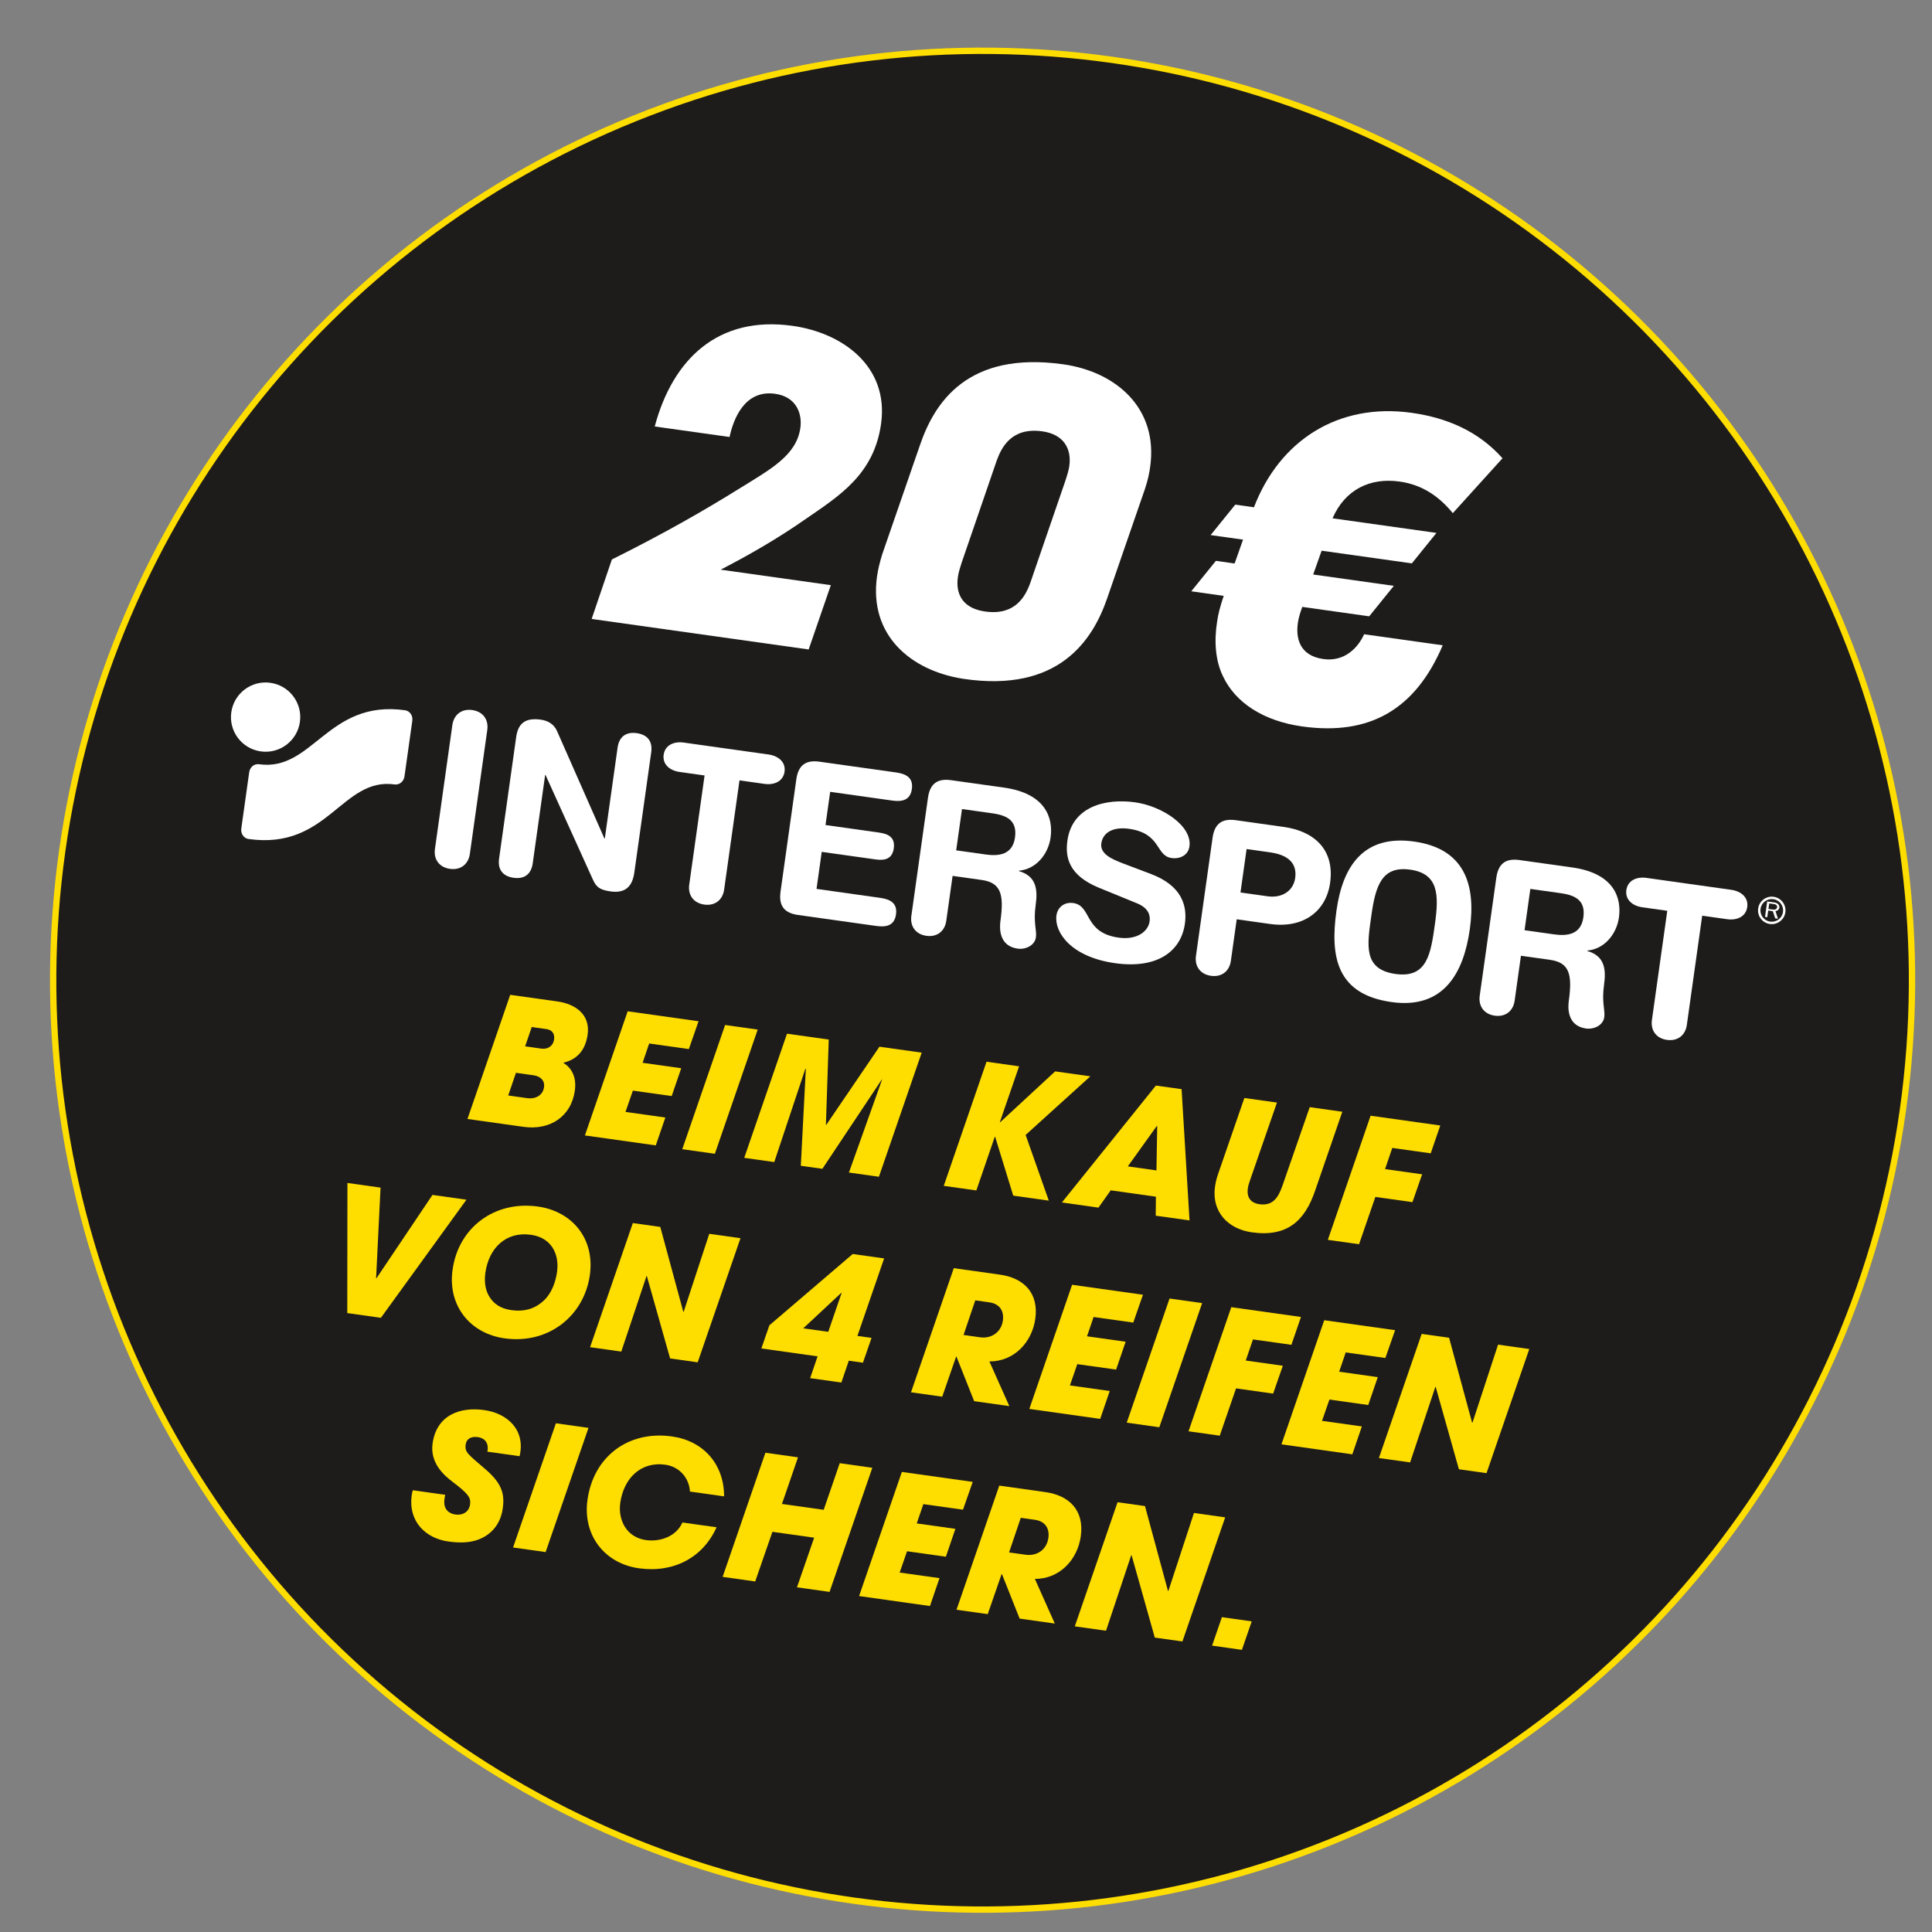
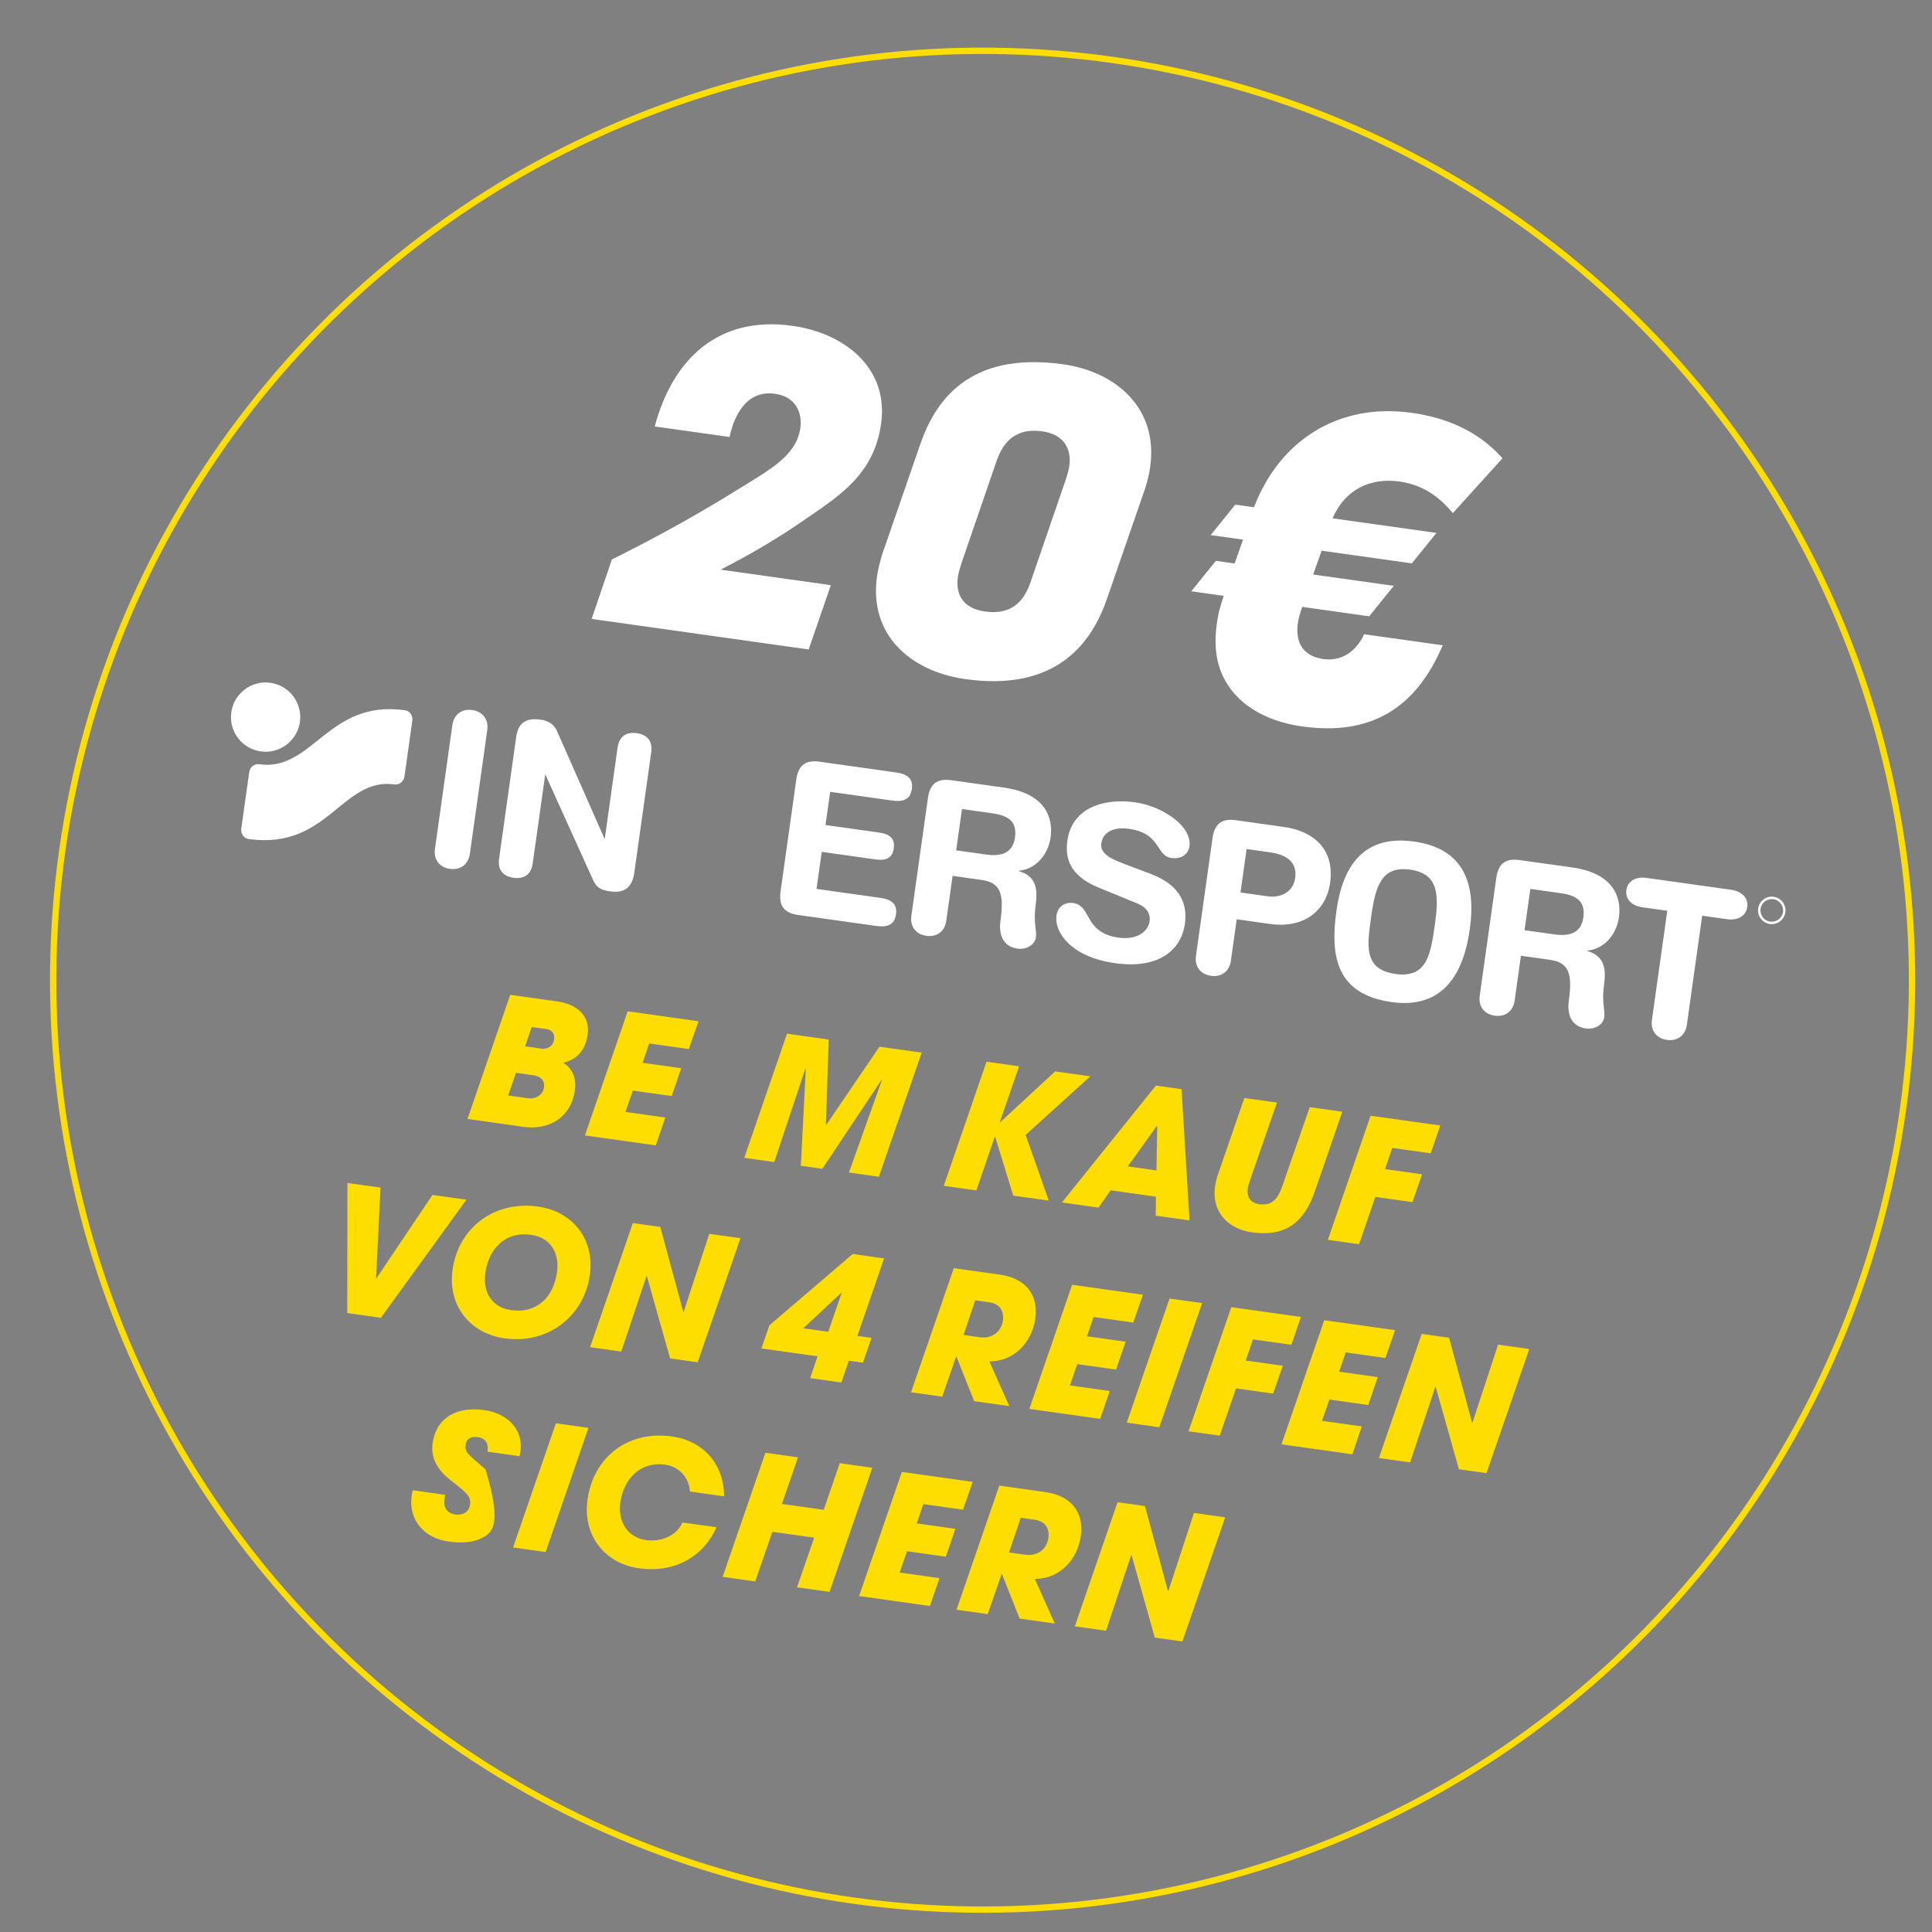
<svg xmlns="http://www.w3.org/2000/svg" xmlns:ns1="http://www.serif.com/" width="100%" height="100%" viewBox="0 0 375 375" version="1.1" xml:space="preserve" style="fill-rule:evenodd;clip-rule:evenodd;stroke-miterlimit:10;">
  <rect x="0" y="0" width="375" height="375" fill="#808080" stroke="none" />
  <g id="Ebene-1" ns1:id="Ebene 1" transform="matrix(6.033,0,0,6.033,-33.867,-28.013)">
    <g transform="matrix(0.747,0.105,0.105,-0.747,28.984,64.923)">
-       <path d="M5.517,-0.386C27.409,-0.386 45.157,17.362 45.157,39.254C45.157,61.146 27.409,78.894 5.517,78.894C-16.376,78.894 -34.123,61.146 -34.123,39.254C-34.123,17.361 -16.375,-0.386 5.517,-0.386" style="fill:rgb(30,28,26);fill-rule:nonzero;" />
-     </g>
+       </g>
    <g transform="matrix(0.747,0.105,0.105,-0.747,28.984,64.923)">
      <circle cx="5.517" cy="39.254" r="39.64" style="fill:none;stroke:rgb(254,221,1);stroke-width:0.27px;" />
    </g>
    <g transform="matrix(0.754,0,0,0.754,32.344,16.857)">
      <path d="M0,8.77L-0.946,11.514L-10.206,10.212L-9.343,7.674C-7.106,6.559 -5.434,5.601 -3.868,4.627C-2.56,3.816 -1.464,3.228 -1.3,2.058C-1.22,1.49 -1.439,0.736 -2.379,0.604C-3.674,0.422 -4.158,1.675 -4.321,2.448L-7.514,1.999C-6.75,-0.862 -4.822,-2.744 -1.628,-2.294C0.482,-1.999 2.49,-0.576 2.143,1.89C1.841,4.037 0.374,4.952 -1.068,5.943C-2.251,6.772 -3.491,7.484 -4.701,8.109L0,8.77Z" style="fill:white;fill-rule:nonzero;" />
    </g>
    <g transform="matrix(0.754,0,0,0.754,36.551,20.122)">
      <path d="M0,3.487C-0.066,3.695 -0.128,3.885 -0.156,4.081C-0.184,4.276 -0.356,5.373 1.01,5.565C2.288,5.744 2.729,4.92 2.94,4.316L4.44,-0.05C4.506,-0.257 4.568,-0.448 4.596,-0.642C4.703,-1.406 4.335,-1.998 3.448,-2.123C2.136,-2.308 1.706,-1.447 1.499,-0.878L0,3.487ZM-1.77,-1.555C-1.159,-3.332 0.24,-5.56 4.337,-4.984C6.591,-4.667 8.398,-3.111 8.047,-0.61C8.007,-0.326 7.949,-0.044 7.823,0.336L6.208,5.011C5.599,6.771 4.157,9.047 0.064,8.435C-2.184,8.083 -3.96,6.567 -3.609,4.066C-3.564,3.747 -3.486,3.45 -3.386,3.12L-1.77,-1.555Z" style="fill:white;fill-rule:nonzero;" />
    </g>
    <g transform="matrix(0.754,0,0,0.754,52.03,20.509)">
      <path d="M0,6.492C-1.161,9.223 -3.111,10.361 -6.004,9.954C-7.652,9.722 -8.846,8.94 -9.375,7.816C-9.699,7.156 -9.762,6.314 -9.624,5.467C-9.582,5.165 -9.501,4.85 -9.345,4.384L-10.729,4.188L-9.678,2.889L-8.88,3.002L-8.52,1.984L-9.903,1.79L-8.852,0.491L-8.054,0.603C-6.969,-2.229 -4.477,-3.869 -1.319,-3.426C0.171,-3.216 1.52,-2.647 2.551,-1.488L0.431,0.854C-0.141,0.159 -0.847,-0.355 -1.84,-0.494C-3.1,-0.671 -4.167,-0.154 -4.701,1.074L-0.267,1.697L-1.317,2.997L-5.167,2.456L-5.527,3.472L-2.086,3.956L-3.137,5.256L-5.992,4.854C-6.107,5.164 -6.153,5.356 -6.182,5.552C-6.268,6.173 -6.122,6.934 -5.094,7.079C-4.188,7.206 -3.615,6.599 -3.353,6.021L0,6.492Z" style="fill:white;fill-rule:nonzero;" />
    </g>
    <g transform="matrix(0.754,0,0,0.754,22.509,39.359)">
      <path d="M0,-1.396L0.691,-1.298C0.964,-1.26 1.194,-1.401 1.235,-1.695C1.265,-1.908 1.171,-2.094 0.914,-2.13L0.281,-2.219L0,-1.396ZM0.094,0.817C0.418,0.862 0.754,0.714 0.806,0.347C0.845,0.067 0.661,-0.117 0.359,-0.16L-0.392,-0.265L-0.722,0.702L0.094,0.817ZM-0.637,-3.593L1.38,-3.31C2.123,-3.206 2.789,-2.767 2.667,-1.899C2.58,-1.281 2.264,-0.845 1.627,-0.694C1.945,-0.499 2.208,-0.132 2.121,0.493C1.964,1.612 1.049,2.197 -0.07,2.04L-2.461,1.704L-0.637,-3.593Z" style="fill:rgb(254,221,1);fill-rule:nonzero;" />
    </g>
    <g transform="matrix(0.754,0,0,0.754,25.808,41.494)">
      <path d="M0,-5.722L3.024,-5.297L2.61,-4.11L0.917,-4.348L0.637,-3.524L2.285,-3.292L1.878,-2.105L0.222,-2.337L-0.093,-1.428L1.607,-1.189L1.199,0L-1.825,-0.425L0,-5.722Z" style="fill:rgb(254,221,1);fill-rule:nonzero;" />
    </g>
    <g transform="matrix(0.747,0.105,0.105,-0.747,29.228,37.664)">
-       <path d="M-0.383,0.004L1.021,0.004L-0.051,-5.495L-1.455,-5.495L-0.383,0.004Z" style="fill:rgb(254,221,1);fill-rule:nonzero;" />
-     </g>
+       </g>
    <g transform="matrix(0.754,0,0,0.754,30.934,42.503)">
      <path d="M0,-6.104L1.781,-5.854L1.66,-2.216L1.675,-2.214L3.944,-5.549L5.747,-5.296L3.922,0L2.642,-0.18L4.054,-4.139L4.049,-4.155L1.509,-0.339L0.589,-0.468L0.804,-4.611L0.78,-4.599L-0.544,-0.627L-1.825,-0.807L0,-6.104Z" style="fill:rgb(254,221,1);fill-rule:nonzero;" />
    </g>
    <g transform="matrix(0.754,0,0,0.754,37.353,43.271)">
      <path d="M0,-5.927L1.39,-5.731L0.568,-3.348L0.583,-3.346L2.928,-5.515L4.43,-5.304L1.669,-2.803L2.657,0L1.14,-0.213L0.368,-2.724L0.353,-2.726L-0.434,-0.435L-1.825,-0.63L0,-5.927Z" style="fill:rgb(254,221,1);fill-rule:nonzero;" />
    </g>
    <g transform="matrix(0.754,0,0,0.754,41.899,41.308)">
      <path d="M0,1.142L1.222,1.314L1.254,-0.573L1.232,-0.576L0,1.142ZM1.199,2.436L-0.729,2.164L-1.253,2.902L-2.813,2.682L1.197,-2.306L2.294,-2.153L2.633,3.448L1.19,3.246L1.199,2.436Z" style="fill:rgb(254,221,1);fill-rule:nonzero;" />
    </g>
    <g transform="matrix(0.754,0,0,0.754,46.697,44.303)">
      <path d="M0,-5.553L-1.146,-2.247C-1.2,-2.081 -1.226,-2.011 -1.242,-1.894C-1.314,-1.378 -0.973,-1.247 -0.752,-1.216C-0.082,-1.122 0.108,-1.621 0.302,-2.201L1.398,-5.357L2.789,-5.161L1.637,-1.819C1.196,-0.5 0.431,0.195 -1.07,-0.016C-2.071,-0.157 -2.811,-0.875 -2.637,-2.007C-2.607,-2.221 -2.54,-2.428 -2.466,-2.636L-1.391,-5.748L0,-5.553Z" style="fill:rgb(254,221,1);fill-rule:nonzero;" />
    </g>
    <g transform="matrix(0.754,0,0,0.754,49.71,44.674)">
      <path d="M0,-5.484L2.973,-5.066L2.565,-3.879L0.925,-4.109L0.617,-3.206L2.199,-2.984L1.785,-1.796L0.203,-2.018L-0.493,0L-1.825,-0.187L0,-5.484Z" style="fill:rgb(254,221,1);fill-rule:nonzero;" />
    </g>
    <g transform="matrix(0.754,0,0,0.754,17.857,46.891)">
      <path d="M0,-5.356L-0.19,-1.488L-0.176,-1.486L2.215,-5.044L3.665,-4.841L0.015,0.199L-1.42,-0.003L-1.413,-5.555L0,-5.356Z" style="fill:rgb(254,221,1);fill-rule:nonzero;" />
    </g>
    <g transform="matrix(0.754,0,0,0.754,23.099,44.67)">
      <path d="M0,2.423C0.336,2.117 0.515,1.64 0.578,1.192C0.689,0.403 0.32,-0.279 -0.534,-0.398C-1.601,-0.549 -2.332,0.167 -2.48,1.226C-2.544,1.683 -2.447,2.056 -2.277,2.291C-2.023,2.672 -1.647,2.777 -1.368,2.817C-0.78,2.899 -0.344,2.735 0,2.423M1.979,1.32C1.734,3.057 0.219,4.285 -1.665,4.02C-3.122,3.816 -4.097,2.635 -3.879,1.09C-3.626,-0.713 -2.084,-1.862 -0.237,-1.603C1.228,-1.397 2.196,-0.232 1.979,1.32" style="fill:rgb(254,221,1);fill-rule:nonzero;" />
    </g>
    <g transform="matrix(0.754,0,0,0.754,25.974,48.473)">
      <path d="M0,-5.942L1.171,-5.777L2.154,-2.15L2.171,-2.162L3.261,-5.483L4.593,-5.296L2.767,0L1.59,-0.166L0.598,-3.68L0.582,-3.677L-0.493,-0.458L-1.824,-0.645L0,-5.942Z" style="fill:rgb(254,221,1);fill-rule:nonzero;" />
    </g>
    <g transform="matrix(0.754,0,0,0.754,32.261,46.62)">
      <path d="M0,1.156L0.571,-0.505L0.557,-0.507L-1.067,1.007L0,1.156ZM-2.854,1.866L-2.512,0.878L1.044,-2.164L2.384,-1.976L1.244,1.331L1.847,1.416L1.48,2.474L0.877,2.389L0.559,3.32L-0.773,3.133L-0.455,2.203L-2.854,1.866Z" style="fill:rgb(254,221,1);fill-rule:nonzero;" />
    </g>
    <g transform="matrix(0.754,0,0,0.754,36.614,47.733)">
      <path d="M0,-0.186L0.707,-0.086C1.178,-0.021 1.606,-0.29 1.678,-0.805C1.733,-1.196 1.553,-1.513 1.104,-1.577L0.5,-1.662L0,-0.186ZM-0.417,-3.036L1.556,-2.759C2.571,-2.616 3.216,-1.977 3.061,-0.874C2.921,0.119 2.168,0.944 1.103,0.945L1.953,2.85L0.452,2.639L-0.302,0.74L-0.317,0.738L-0.91,2.448L-2.242,2.26L-0.417,-3.036Z" style="fill:rgb(254,221,1);fill-rule:nonzero;" />
    </g>
    <g transform="matrix(0.754,0,0,0.754,40.106,50.293)">
      <path d="M0,-5.722L3.024,-5.297L2.61,-4.109L0.917,-4.347L0.637,-3.524L2.285,-3.292L1.878,-2.104L0.222,-2.336L-0.093,-1.428L1.606,-1.189L1.199,0L-1.825,-0.425L0,-5.722Z" style="fill:rgb(254,221,1);fill-rule:nonzero;" />
    </g>
    <g transform="matrix(0.747,0.105,0.105,-0.747,43.527,46.463)">
      <path d="M-0.383,0.003L1.021,0.003L-0.051,-5.495L-1.454,-5.494L-0.383,0.003Z" style="fill:rgb(254,221,1);fill-rule:nonzero;" />
    </g>
    <g transform="matrix(0.754,0,0,0.754,45.228,50.833)">
      <path d="M0,-5.483L2.973,-5.065L2.565,-3.877L0.925,-4.107L0.617,-3.206L2.199,-2.983L1.785,-1.795L0.203,-2.018L-0.493,0L-1.825,-0.187L0,-5.483Z" style="fill:rgb(254,221,1);fill-rule:nonzero;" />
    </g>
    <g transform="matrix(0.754,0,0,0.754,48.218,51.433)">
      <path d="M0,-5.722L3.024,-5.297L2.609,-4.11L0.917,-4.348L0.637,-3.525L2.285,-3.293L1.878,-2.104L0.222,-2.337L-0.094,-1.428L1.606,-1.19L1.199,0L-1.825,-0.426L0,-5.722Z" style="fill:rgb(254,221,1);fill-rule:nonzero;" />
    </g>
    <g transform="matrix(0.754,0,0,0.754,51.353,52.039)">
      <path d="M0,-5.942L1.17,-5.777L2.153,-2.15L2.17,-2.162L3.26,-5.484L4.592,-5.296L2.767,0L1.589,-0.166L0.598,-3.681L0.582,-3.677L-0.493,-0.459L-1.825,-0.645L0,-5.942Z" style="fill:rgb(254,221,1);fill-rule:nonzero;" />
    </g>
    <g transform="matrix(0.754,0,0,0.754,21.293,52.855)">
-       <path d="M0,-1.999C0.05,-2.195 0.026,-2.559 -0.408,-2.62C-0.687,-2.659 -0.891,-2.552 -0.926,-2.302C-0.947,-2.147 -0.925,-2.039 -0.803,-1.895C-0.68,-1.758 -0.465,-1.577 -0.076,-1.244C0.634,-0.635 0.742,-0.177 0.658,0.42C0.581,0.971 0.301,1.411 -0.201,1.672C-0.565,1.861 -1.031,1.924 -1.664,1.834C-2.629,1.699 -3.384,0.985 -3.226,-0.142C-3.218,-0.199 -3.207,-0.274 -3.181,-0.353L-1.797,-0.158C-1.814,-0.086 -1.824,-0.02 -1.832,0.039C-1.891,0.504 -1.581,0.652 -1.375,0.681C-0.999,0.733 -0.775,0.526 -0.738,0.261C-0.694,-0.048 -0.822,-0.209 -1.5,-0.725C-1.839,-0.982 -2.455,-1.512 -2.337,-2.35C-2.169,-3.543 -1.193,-3.923 -0.134,-3.774C0.867,-3.634 1.638,-2.918 1.376,-1.806L0,-1.999Z" style="fill:rgb(254,221,1);fill-rule:nonzero;" />
+       <path d="M0,-1.999C0.05,-2.195 0.026,-2.559 -0.408,-2.62C-0.687,-2.659 -0.891,-2.552 -0.926,-2.302C-0.947,-2.147 -0.925,-2.039 -0.803,-1.895C-0.68,-1.758 -0.465,-1.577 -0.076,-1.244C0.581,0.971 0.301,1.411 -0.201,1.672C-0.565,1.861 -1.031,1.924 -1.664,1.834C-2.629,1.699 -3.384,0.985 -3.226,-0.142C-3.218,-0.199 -3.207,-0.274 -3.181,-0.353L-1.797,-0.158C-1.814,-0.086 -1.824,-0.02 -1.832,0.039C-1.891,0.504 -1.581,0.652 -1.375,0.681C-0.999,0.733 -0.775,0.526 -0.738,0.261C-0.694,-0.048 -0.822,-0.209 -1.5,-0.725C-1.839,-0.982 -2.455,-1.512 -2.337,-2.35C-2.169,-3.543 -1.193,-3.923 -0.134,-3.774C0.867,-3.634 1.638,-2.918 1.376,-1.806L0,-1.999Z" style="fill:rgb(254,221,1);fill-rule:nonzero;" />
    </g>
    <g transform="matrix(0.747,0.105,0.105,-0.747,23.784,50.478)">
      <path d="M-0.383,0.004L1.021,0.004L-0.052,-5.496L-1.455,-5.496L-0.383,0.004Z" style="fill:rgb(254,221,1);fill-rule:nonzero;" />
    </g>
    <g transform="matrix(0.754,0,0,0.754,27.811,53.283)">
      <path d="M0,-0.865C-0.032,-1.439 -0.444,-1.925 -1.048,-2.01C-2.1,-2.158 -2.825,-1.427 -2.973,-0.383C-3.078,0.368 -2.691,1.091 -1.882,1.205C-1.278,1.29 -0.586,1.057 -0.32,0.455L1.136,0.66C0.547,1.967 -0.707,2.615 -2.179,2.409C-3.629,2.205 -4.586,1.012 -4.371,-0.519C-4.114,-2.344 -2.648,-3.48 -0.765,-3.216C0.56,-3.03 1.457,-2.048 1.457,-0.66L0,-0.865Z" style="fill:rgb(254,221,1);fill-rule:nonzero;" />
    </g>
    <g transform="matrix(0.754,0,0,0.754,30.239,55.859)">
      <path d="M0,-5.937L1.391,-5.742L0.706,-3.752L2.487,-3.502L3.172,-5.492L4.562,-5.295L2.737,0L1.347,-0.195L2.08,-2.313L0.299,-2.563L-0.435,-0.445L-1.825,-0.641L0,-5.937Z" style="fill:rgb(254,221,1);fill-rule:nonzero;" />
    </g>
    <g transform="matrix(0.754,0,0,0.754,34.629,56.314)">
      <path d="M0,-5.722L3.024,-5.297L2.609,-4.111L0.917,-4.348L0.636,-3.525L2.284,-3.293L1.878,-2.104L0.222,-2.337L-0.094,-1.428L1.606,-1.19L1.199,0L-1.825,-0.426L0,-5.722Z" style="fill:rgb(254,221,1);fill-rule:nonzero;" />
    </g>
    <g transform="matrix(0.754,0,0,0.754,38.078,54.728)">
      <path d="M0,-0.184L0.707,-0.085C1.178,-0.019 1.605,-0.289 1.678,-0.804C1.732,-1.194 1.553,-1.512 1.104,-1.576L0.5,-1.661L0,-0.184ZM-0.417,-3.035L1.556,-2.757C2.57,-2.615 3.216,-1.976 3.061,-0.872C2.921,0.121 2.168,0.946 1.102,0.947L1.952,2.851L0.451,2.64L-0.303,0.741L-0.317,0.739L-0.91,2.449L-2.242,2.262L-0.417,-3.035Z" style="fill:rgb(254,221,1);fill-rule:nonzero;" />
    </g>
    <g transform="matrix(0.754,0,0,0.754,41.569,57.454)">
      <path d="M0,-5.941L1.17,-5.777L2.153,-2.15L2.17,-2.163L3.26,-5.483L4.592,-5.295L2.767,0L1.589,-0.165L0.598,-3.681L0.582,-3.676L-0.493,-0.458L-1.825,-0.645L0,-5.941Z" style="fill:rgb(254,221,1);fill-rule:nonzero;" />
    </g>
    <g transform="matrix(-0.746,-0.106,-0.106,0.746,45.003,56.632)">
-       <path d="M-0.948,1.329L0.338,1.329L0.094,0.067L-1.192,0.066L-0.948,1.329Z" style="fill:rgb(254,221,1);fill-rule:nonzero;" />
-     </g>
+       </g>
    <g transform="matrix(0.754,0,0,0.754,1.806,1.554)">
      <g>
        <clipPath id="_clip1">
          <path d="M14.173,39.792L80.378,49.096L81.34,42.247L15.136,32.943L14.173,39.792Z" />
        </clipPath>
        <g clip-path="url(#_clip1)">
          <g transform="matrix(1,0,0,1,24.352,40.531)">
            <path d="M0,-5.496C0.063,-5.941 0.396,-6.2 0.85,-6.136C1.304,-6.072 1.552,-5.732 1.49,-5.287L0.747,0C0.684,0.445 0.351,0.704 -0.103,0.64C-0.557,0.576 -0.806,0.236 -0.743,-0.209L0,-5.496Z" style="fill:white;fill-rule:nonzero;" />
          </g>
          <g transform="matrix(1,0,0,1,27.075,41.392)">
            <path d="M0,-5.845C0.087,-6.463 0.422,-6.675 1.058,-6.586C1.367,-6.542 1.623,-6.386 1.748,-6.09L3.764,-1.518L3.782,-1.516L4.327,-5.394C4.395,-5.876 4.701,-6.074 5.145,-6.011C5.591,-5.949 5.83,-5.674 5.762,-5.193L5.041,-0.061C4.958,0.53 4.657,0.83 4.03,0.742C3.557,0.676 3.417,0.554 3.269,0.227L1.254,-4.224L1.236,-4.226L0.706,-0.457C0.639,0.025 0.333,0.223 -0.112,0.16C-0.557,0.097 -0.797,-0.177 -0.729,-0.659L0,-5.845Z" style="fill:white;fill-rule:nonzero;" />
          </g>
          <g transform="matrix(1,0,0,1,35.114,41.296)">
-             <path d="M0,-4.11L-1.062,-4.259C-1.488,-4.319 -1.803,-4.586 -1.746,-4.994C-1.688,-5.403 -1.312,-5.573 -0.886,-5.513L2.728,-5.005C3.155,-4.945 3.469,-4.678 3.412,-4.27C3.354,-3.861 2.978,-3.691 2.551,-3.751L1.49,-3.901L0.835,0.759C0.773,1.204 0.439,1.463 -0.015,1.399C-0.469,1.335 -0.717,0.995 -0.655,0.55L0,-4.11Z" style="fill:white;fill-rule:nonzero;" />
-           </g>
+             </g>
          <g transform="matrix(1,0,0,1,39.029,42.846)">
            <path d="M0,-5.498C0.093,-6.161 0.468,-6.321 0.994,-6.247L4.261,-5.788C4.697,-5.727 4.996,-5.555 4.93,-5.083C4.864,-4.611 4.528,-4.528 4.092,-4.589L1.444,-4.962L1.245,-3.545L3.539,-3.222C3.929,-3.167 4.223,-3.015 4.158,-2.552C4.093,-2.088 3.769,-2.023 3.378,-2.078L1.084,-2.4L0.862,-0.82L3.583,-0.437C4.019,-0.376 4.319,-0.204 4.253,0.268C4.186,0.741 3.85,0.823 3.414,0.762L0.075,0.293C-0.451,0.219 -0.767,-0.039 -0.674,-0.702L0,-5.498Z" style="fill:white;fill-rule:nonzero;" />
          </g>
          <g transform="matrix(1,0,0,1,44.646,43.801)">
            <path d="M0,-5.664C0.093,-6.327 0.468,-6.487 0.994,-6.413L3.244,-6.097C5.015,-5.848 5.351,-4.81 5.232,-3.965C5.132,-3.257 4.616,-2.616 3.885,-2.552L3.882,-2.534C4.63,-2.318 4.688,-1.745 4.595,-1.081C4.489,-0.328 4.649,-0.018 4.606,0.291C4.557,0.636 4.17,0.823 3.825,0.774C3.007,0.659 3.055,-0.14 3.092,-0.404C3.253,-1.548 3.109,-2.041 2.291,-2.156L1.051,-2.33L0.781,-0.413C0.719,0.032 0.386,0.291 -0.068,0.227C-0.522,0.163 -0.771,-0.178 -0.709,-0.623L0,-5.664ZM1.204,-3.42L2.463,-3.243C3.026,-3.164 3.609,-3.23 3.713,-3.966C3.811,-4.665 3.41,-4.907 2.756,-4.999L1.452,-5.182L1.204,-3.42Z" style="fill:white;fill-rule:nonzero;" />
          </g>
          <g transform="matrix(1,0,0,1,68.898,47.208)">
            <path d="M0,-5.663C0.093,-6.326 0.467,-6.486 0.994,-6.412L3.243,-6.096C5.015,-5.847 5.35,-4.809 5.232,-3.964C5.132,-3.256 4.616,-2.615 3.884,-2.551L3.882,-2.533C4.63,-2.317 4.688,-1.744 4.595,-1.081C4.489,-0.327 4.649,-0.017 4.605,0.292C4.557,0.637 4.17,0.823 3.824,0.775C3.007,0.66 3.055,-0.139 3.092,-0.403C3.252,-1.547 3.109,-2.04 2.291,-2.155L1.05,-2.329L0.781,-0.412C0.719,0.033 0.386,0.292 -0.068,0.228C-0.522,0.164 -0.771,-0.177 -0.709,-0.622L0,-5.663ZM1.204,-3.419L2.462,-3.242C3.026,-3.163 3.609,-3.229 3.713,-3.965C3.811,-4.664 3.409,-4.906 2.755,-4.998L1.451,-5.181L1.204,-3.419Z" style="fill:white;fill-rule:nonzero;" />
          </g>
          <g transform="matrix(1,0,0,1,54.165,42.212)">
            <path d="M0,-0.82C1.319,-0.32 1.551,0.537 1.444,1.3C1.278,2.481 0.264,3.237 -1.535,2.984C-3.424,2.719 -4.136,1.656 -4.037,0.947C-3.986,0.584 -3.687,0.366 -3.323,0.417C-2.515,0.531 -2.89,1.682 -1.382,1.894C-0.61,2.003 -0.123,1.636 -0.062,1.2C-0.025,0.937 -0.111,0.628 -0.601,0.429L-2.222,-0.234C-3.527,-0.769 -3.667,-1.548 -3.569,-2.248C-3.365,-3.701 -1.944,-4.057 -0.681,-3.88C0.481,-3.716 1.761,-2.87 1.638,-1.998C1.586,-1.625 1.237,-1.452 0.874,-1.503C0.184,-1.6 0.448,-2.554 -0.942,-2.75C-1.633,-2.847 -2.059,-2.582 -2.122,-2.128C-2.186,-1.674 -1.662,-1.452 -1.205,-1.276L0,-0.82Z" style="fill:white;fill-rule:nonzero;" />
          </g>
          <g transform="matrix(1,0,0,1,56.79,44.976)">
            <path d="M0,-5.132C0.093,-5.795 0.468,-5.955 0.995,-5.881L3.044,-5.593C4.297,-5.417 5.219,-4.658 5.015,-3.205C4.848,-2.015 3.897,-1.25 2.453,-1.453L1.03,-1.653L0.781,0.119C0.719,0.564 0.386,0.823 -0.068,0.759C-0.522,0.695 -0.771,0.354 -0.709,-0.091L0,-5.132ZM1.191,-2.797L2.35,-2.634C2.949,-2.55 3.446,-2.851 3.525,-3.414C3.617,-4.068 3.192,-4.406 2.456,-4.509L1.452,-4.65L1.191,-2.797Z" style="fill:white;fill-rule:nonzero;" />
          </g>
          <g transform="matrix(1,0,0,1,65.391,46.868)">
            <path d="M0,-6.862C2.144,-6.561 2.645,-5.036 2.375,-3.119C2.116,-1.275 1.272,0.301 -0.963,-0.013C-3.306,-0.342 -3.593,-1.939 -3.314,-3.919C-3.045,-5.836 -2.144,-7.163 0,-6.862M-0.794,-1.212C0.559,-1.022 0.709,-2.075 0.885,-3.329C1.061,-4.582 1.049,-5.492 -0.169,-5.663C-1.386,-5.834 -1.648,-4.963 -1.825,-3.71C-2.001,-2.456 -2.193,-1.409 -0.794,-1.212" style="fill:white;fill-rule:nonzero;" />
          </g>
          <g transform="matrix(1,0,0,1,76.192,47.07)">
            <path d="M0,-4.11L-1.062,-4.259C-1.488,-4.319 -1.803,-4.586 -1.746,-4.994C-1.688,-5.403 -1.312,-5.573 -0.886,-5.513L2.728,-5.005C3.155,-4.945 3.469,-4.678 3.412,-4.27C3.354,-3.861 2.979,-3.691 2.552,-3.751L1.49,-3.901L0.835,0.759C0.773,1.204 0.44,1.463 -0.015,1.399C-0.469,1.335 -0.717,0.995 -0.655,0.55L0,-4.11Z" style="fill:white;fill-rule:nonzero;" />
          </g>
          <g transform="matrix(1,0,0,1,80.916,42.562)">
-             <path d="M0,0.737L-0.108,0.41C-0.016,0.401 0.048,0.339 0.059,0.261C0.067,0.205 0.044,0.146 -0.003,0.105C-0.05,0.064 -0.109,0.049 -0.172,0.04L-0.461,0L-0.553,0.659L-0.457,0.673L-0.416,0.387L-0.221,0.415L-0.119,0.72L0,0.737ZM-0.407,0.32L-0.374,0.084L-0.182,0.111C-0.142,0.117 -0.109,0.122 -0.079,0.148C-0.045,0.174 -0.032,0.208 -0.038,0.246C-0.042,0.278 -0.059,0.308 -0.089,0.327C-0.132,0.356 -0.175,0.352 -0.226,0.345L-0.407,0.32Z" style="fill:white;fill-rule:nonzero;" />
-           </g>
+             </g>
          <g transform="matrix(1,0,0,1,80.569,42.363)">
            <path d="M0,1.161C-0.32,1.116 -0.544,0.819 -0.499,0.499C-0.454,0.179 -0.157,-0.045 0.163,-0C0.483,0.045 0.707,0.342 0.662,0.662C0.617,0.982 0.32,1.206 0,1.161M0.149,0.102C-0.115,0.065 -0.36,0.249 -0.397,0.513C-0.435,0.777 -0.25,1.022 0.014,1.059C0.278,1.097 0.523,0.912 0.561,0.648C0.598,0.384 0.413,0.139 0.149,0.102" style="fill:white;fill-rule:nonzero;" />
          </g>
          <g transform="matrix(-0.139,0.99,0.99,0.139,16.79,33.275)">
            <path d="M1.464,-1.684C0.647,-1.684 -0.015,-1.022 -0.014,-0.206C-0.015,0.611 0.647,1.273 1.464,1.273C2.28,1.273 2.943,0.611 2.942,-0.205C2.943,-1.022 2.281,-1.685 1.464,-1.684" style="fill:white;fill-rule:nonzero;" />
          </g>
          <g transform="matrix(1,0,0,1,15.653,34.417)">
            <path d="M0,5.48C-0.2,5.452 -0.338,5.252 -0.307,5.034L0.03,2.634C0.061,2.416 0.242,2.261 0.448,2.29C2.752,2.614 3.373,-0.478 6.683,-0.013C6.883,0.015 7.021,0.215 6.99,0.433L6.656,2.808C6.626,3.026 6.438,3.18 6.238,3.152C3.981,2.835 3.399,5.958 0,5.48" style="fill:white;fill-rule:nonzero;" />
          </g>
        </g>
      </g>
    </g>
  </g>
</svg>